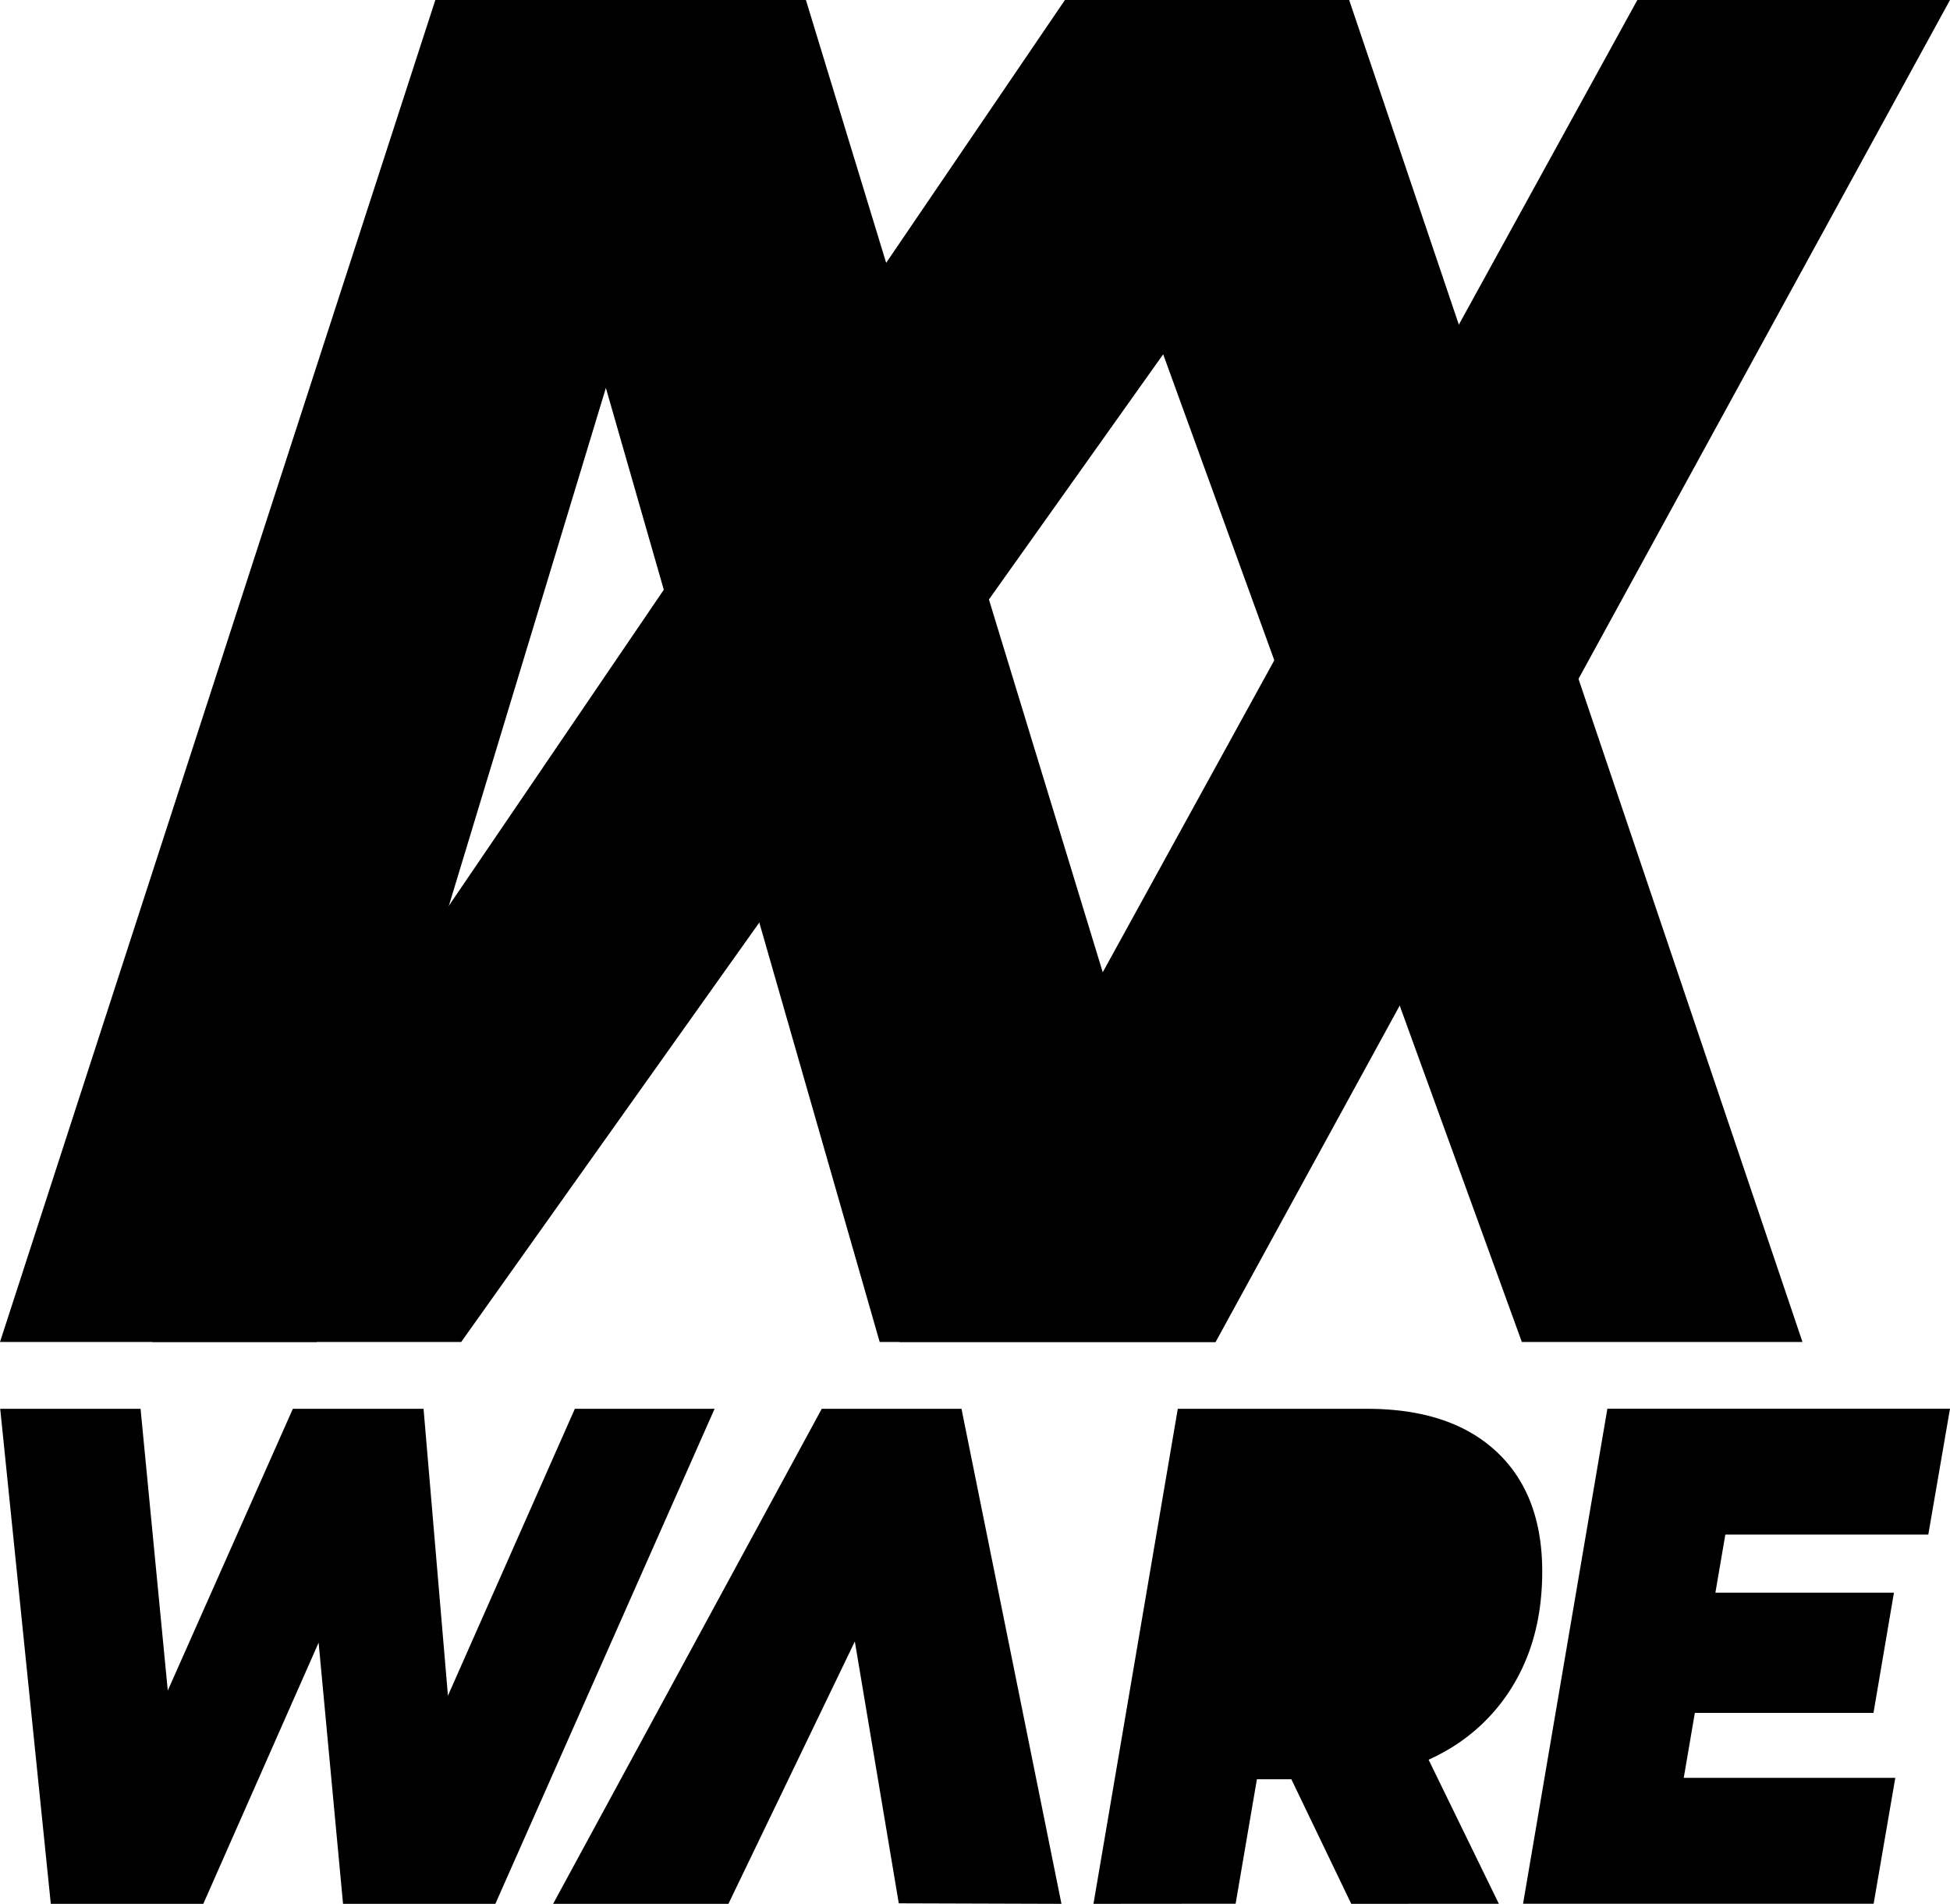
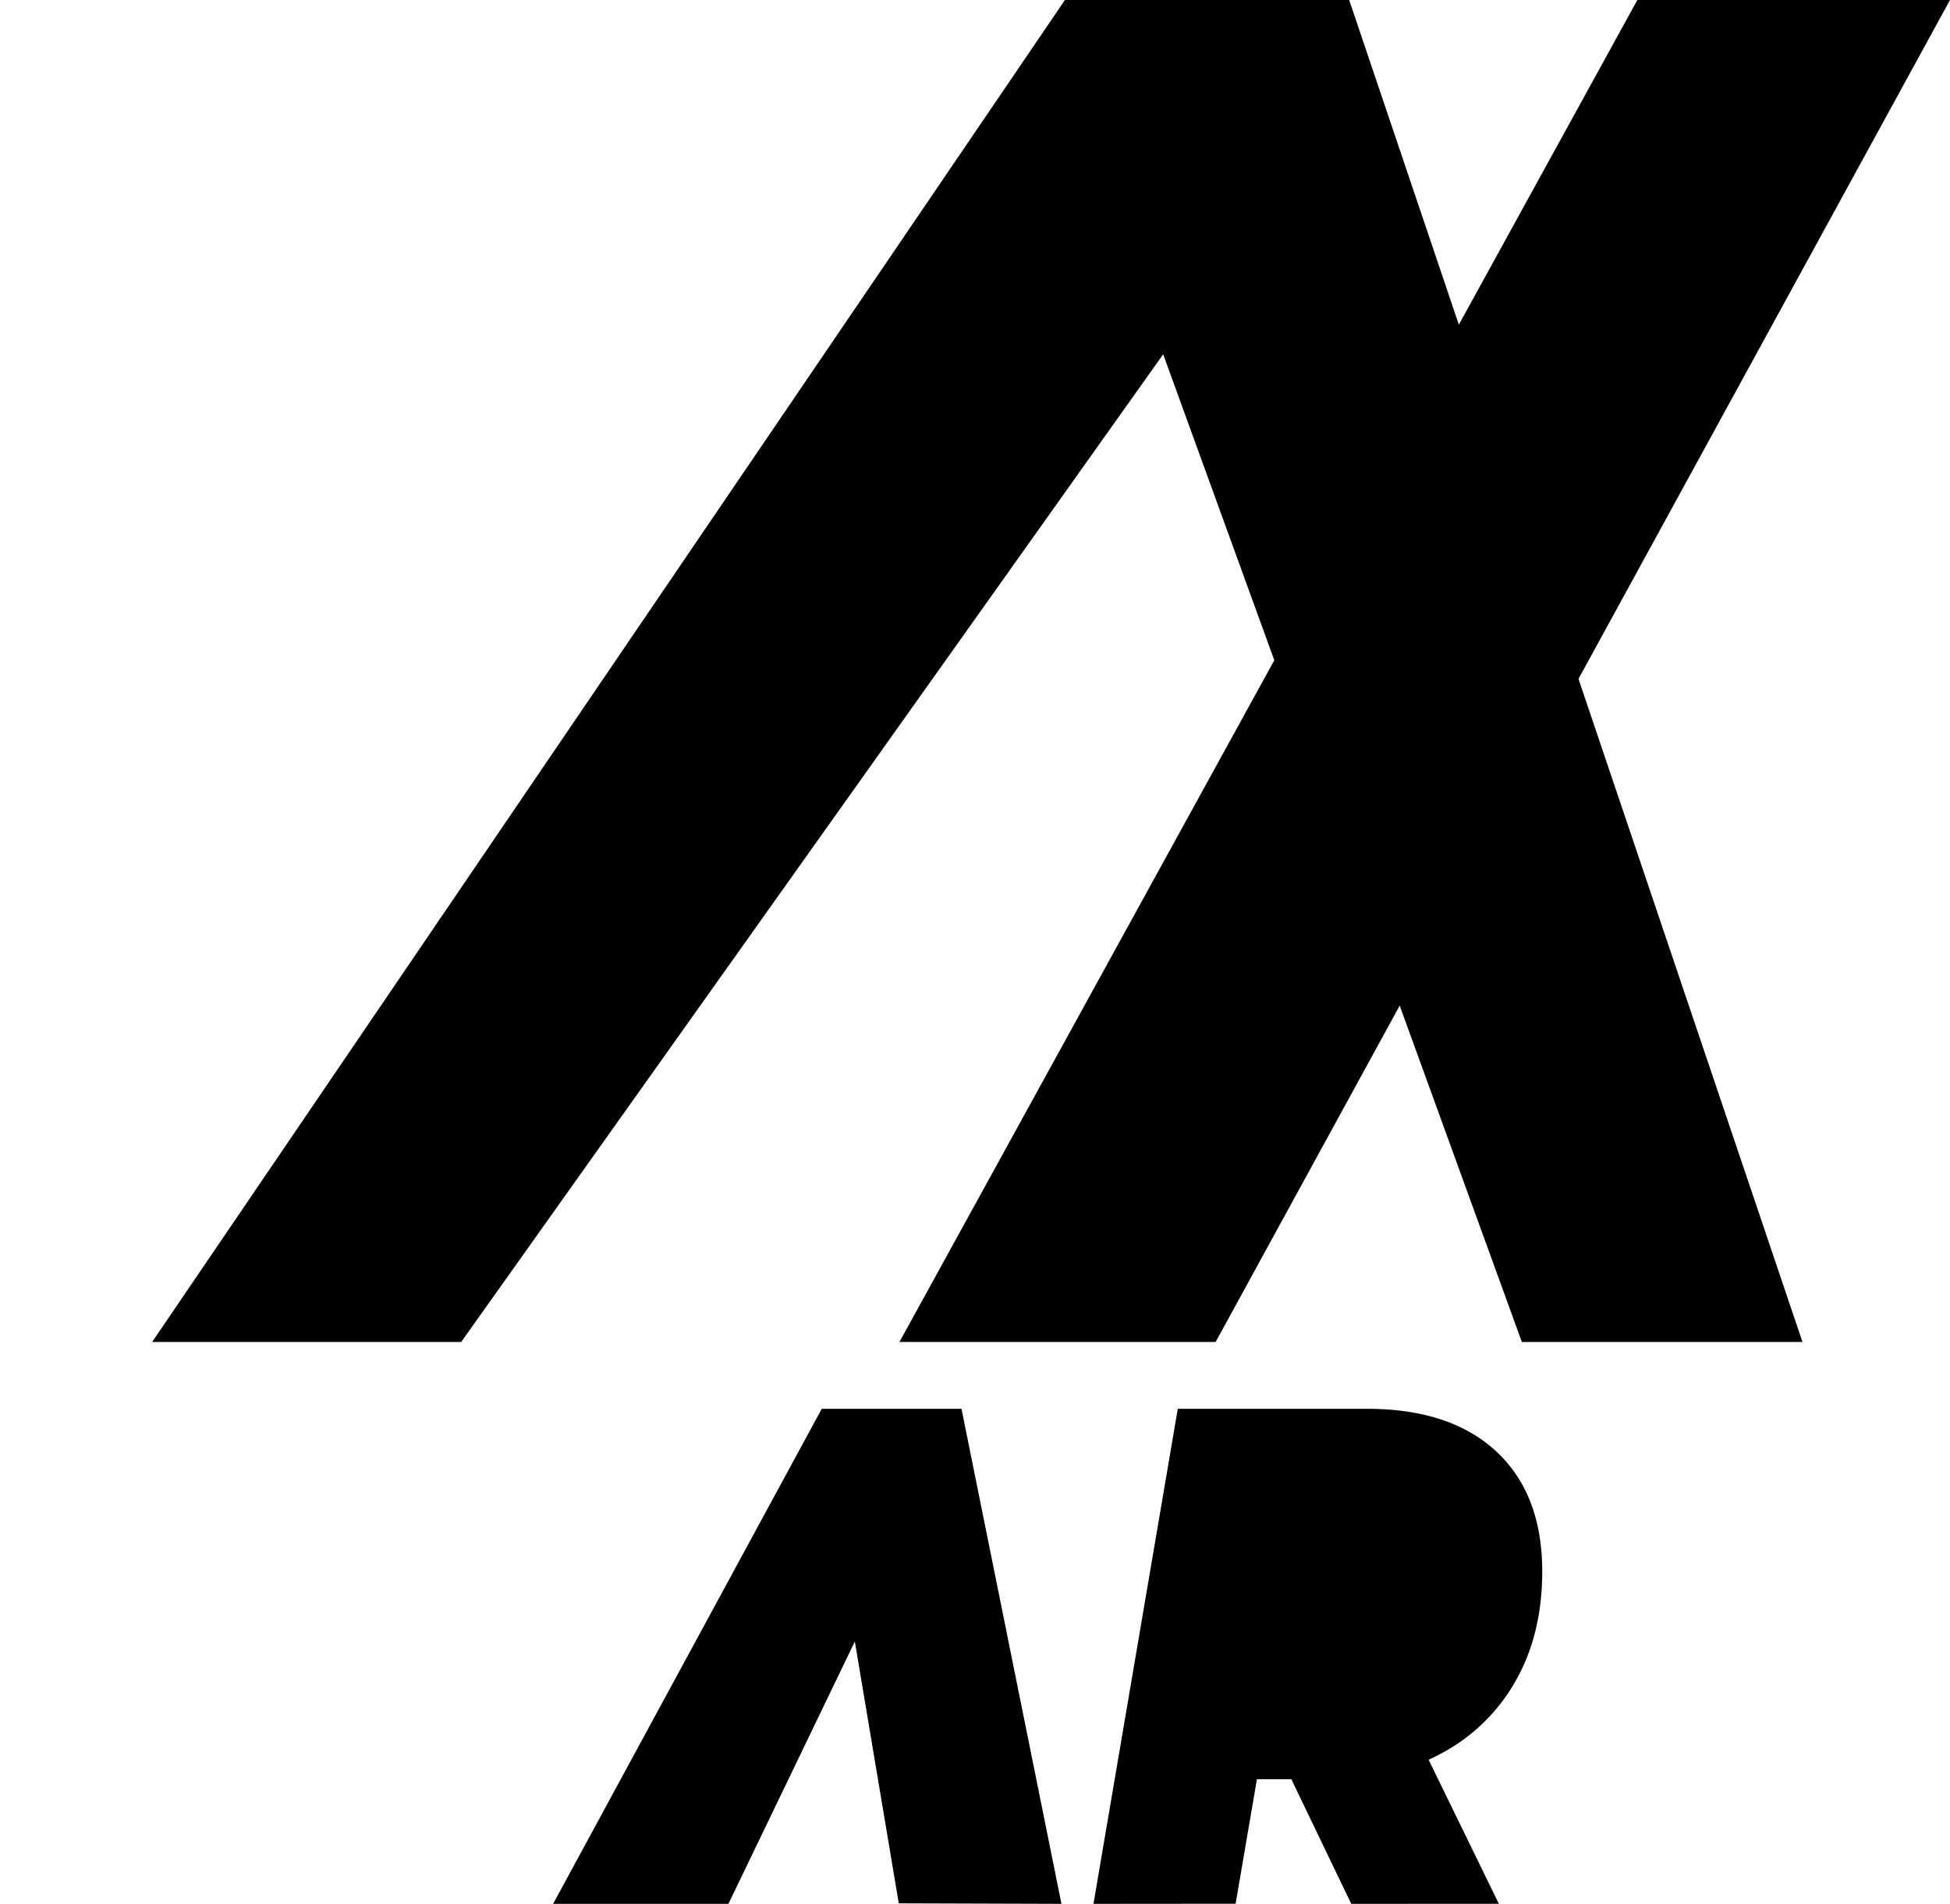
<svg xmlns="http://www.w3.org/2000/svg" id="Layer_1" data-name="Layer 1" viewBox="0 0 645.24 629.96">
-   <polygon points="0 444.05 104.76 444.05 200.48 128.36 291.08 444.05 402.24 444.05 266.67 0 144.05 0 0 444.05" />
  <polygon points="50.34 444.05 152.6 444.05 384.89 117.23 503.57 444.05 596.43 444.05 446.43 0 352.38 0 50.34 444.05" />
  <polygon points="541.79 0 645.24 0 402.24 444.05 297.62 444.05 541.79 0" />
-   <path d="M219.3,869.69l-16.74-163.8H249l13.36,138.3H238l61.39-138.3h43.25l11.76,138.3H331.52l61.18-138.3h46.24L366.4,869.69H316L305.41,756.44h14.35l-50,113.25Z" transform="translate(-202.49 -239.73)" />
  <path d="M385.51,869.69l88.89-163.8h46.24l33.08,163.8-53.83-.17L478,739.09l28.69-.52L443.52,869.69Z" transform="translate(-202.49 -239.73)" />
  <path d="M564.31,869.69l27.9-163.8H654.8q27.69,0,42.85,14.16t15.15,39.66q0,20.6-8.67,36a61.16,61.16,0,0,1-24.52,24.1q-15.84,8.65-37.37,8.66h-45l25.11-23.17-11,64.35Zm72-147L621.11,811.9m28.5,57.79L620.91,810h48.44l29.1,59.67Z" transform="translate(-202.49 -239.73)" />
-   <path d="M759.63,828h70l-7.17,41.65h-116l27.9-163.8H847.73l-7.18,41.65H773.39ZM767,766.73h62.18l-6.77,39.78H760.23Z" transform="translate(-202.49 -239.73)" />
</svg>